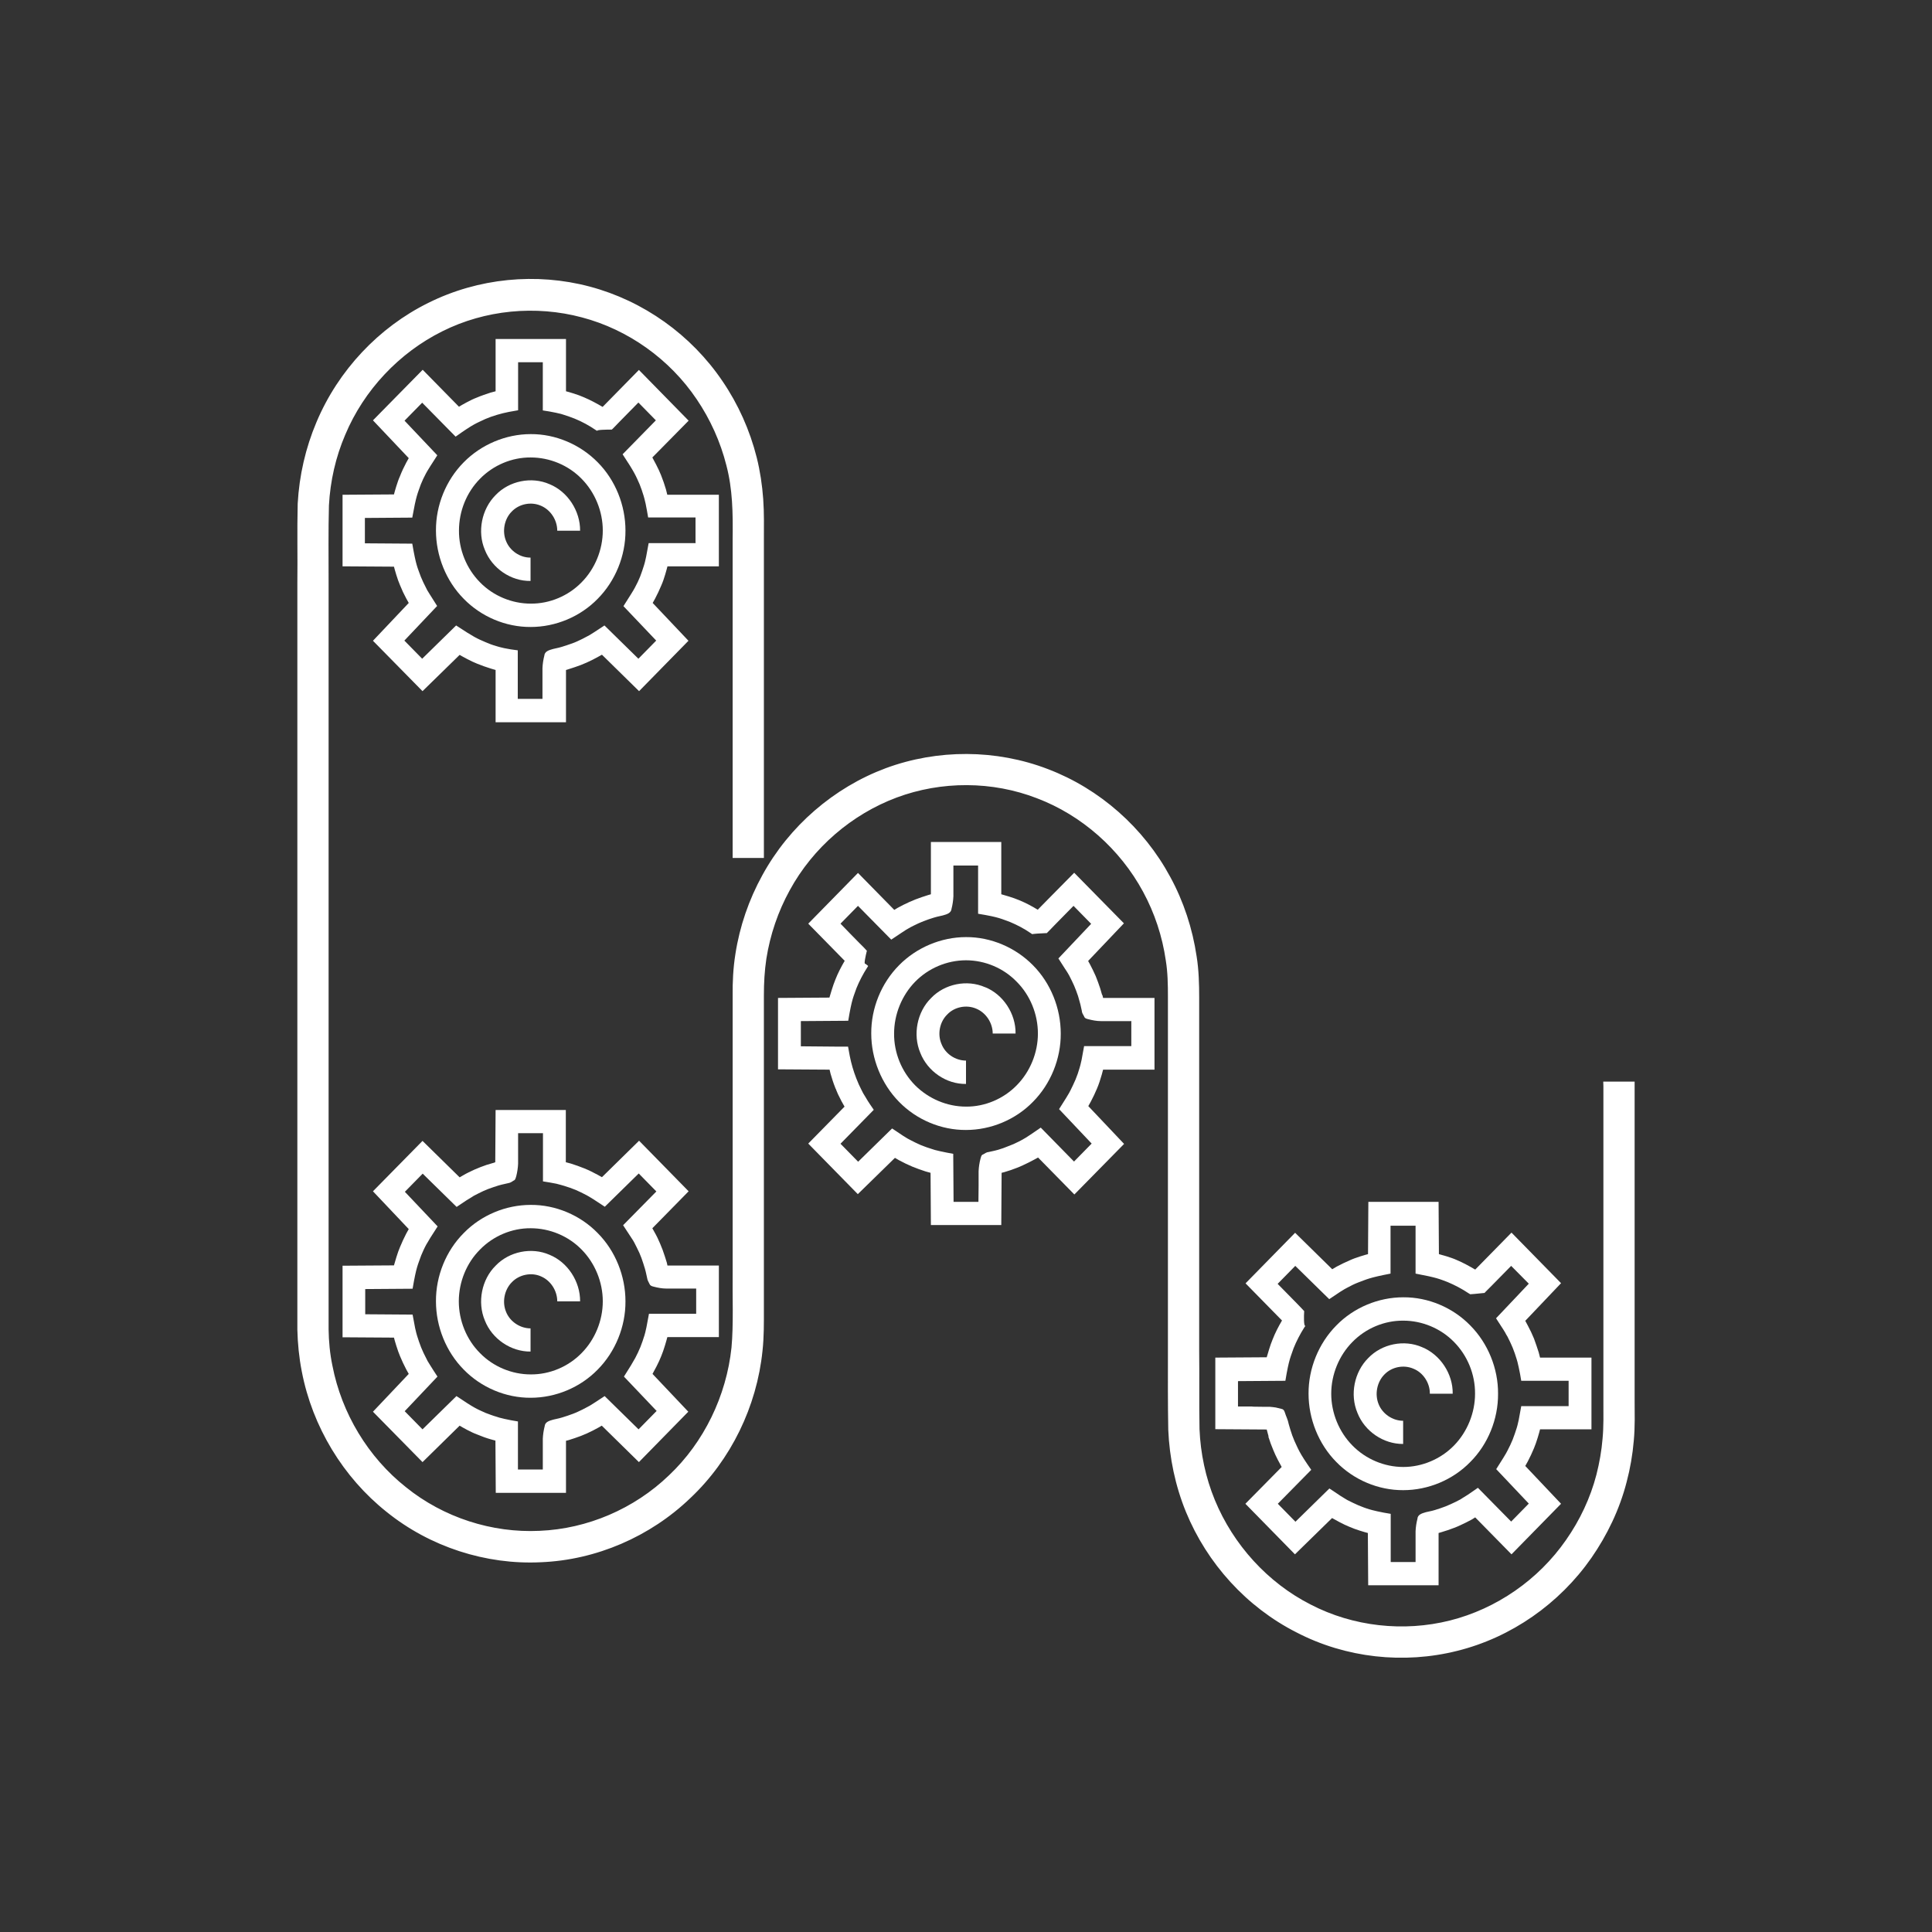
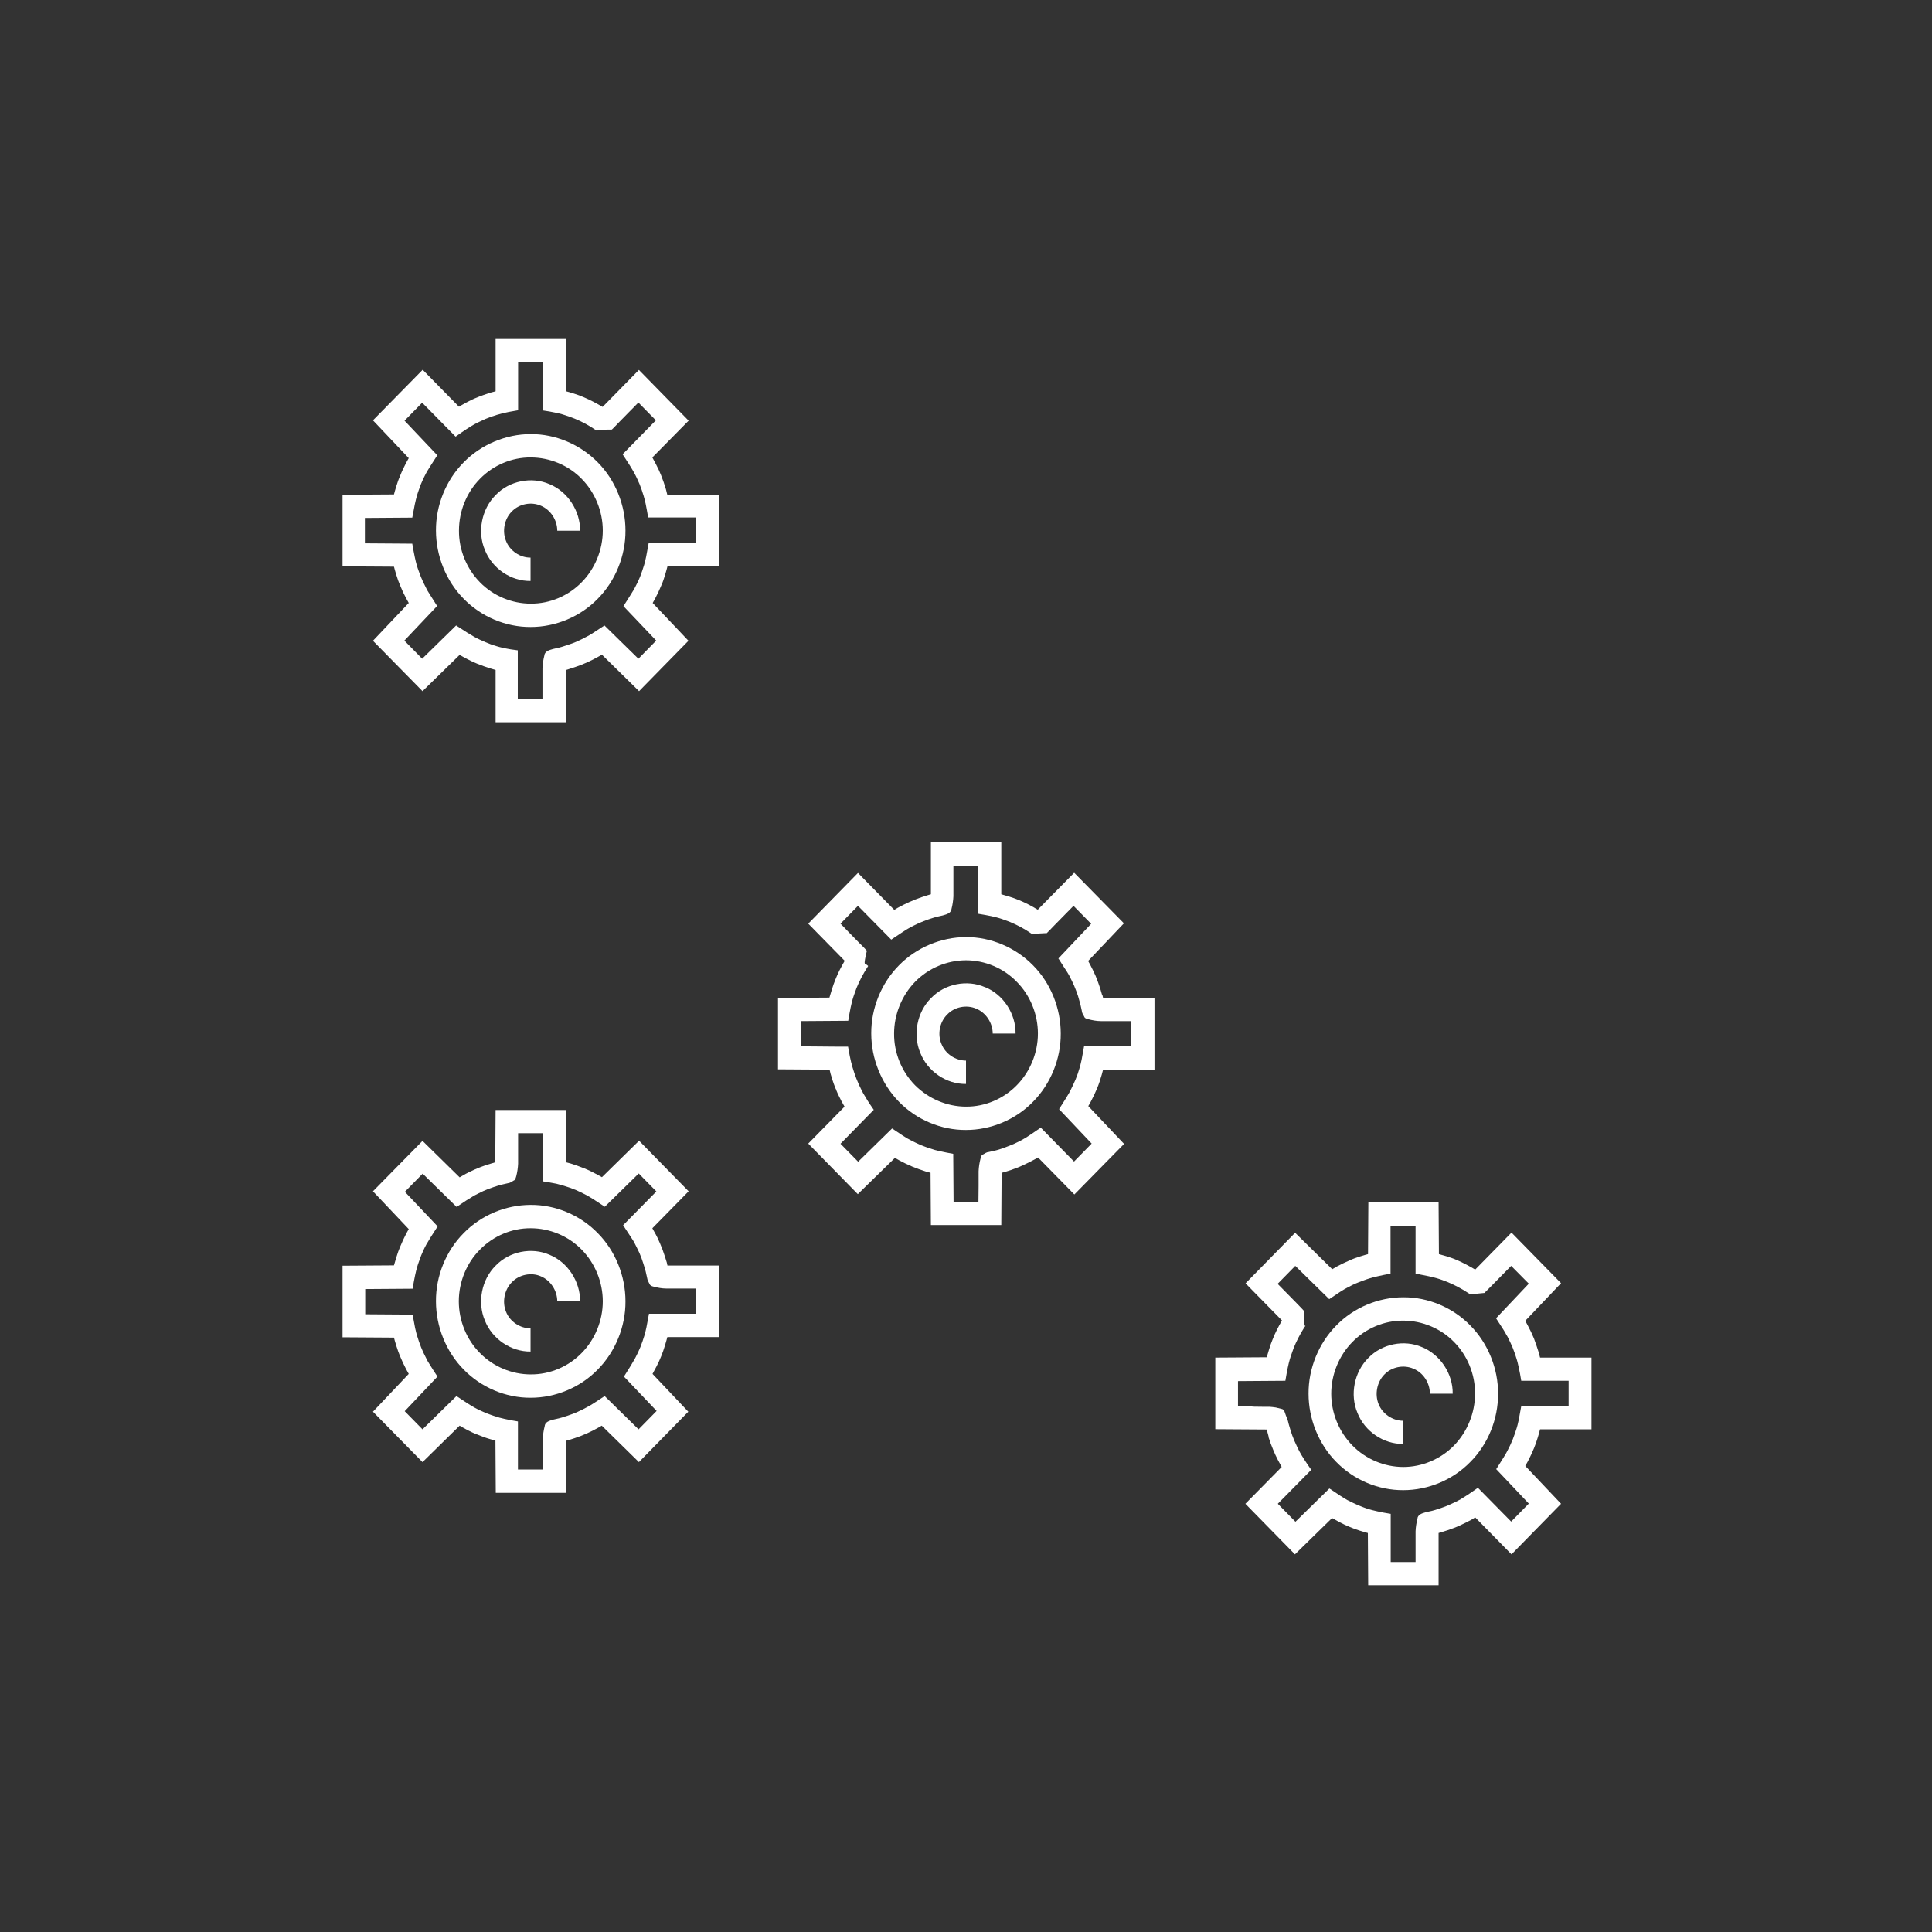
<svg xmlns="http://www.w3.org/2000/svg" id="ICONES_CARRE_BLANC" data-name="ICONES CARRE BLANC" width="115" height="115" viewBox="0 0 115 115">
  <rect x="0" y="0" width="115" height="115" fill="#333333" stroke="none" />
  <defs>
    <style>
      .cls-1, .cls-2 {
        fill: #fff;
      }

      .cls-2 {
        stroke: #fff;
        stroke-miterlimit: 10;
        stroke-width: .5px;
      }
    </style>
  </defs>
  <g id="PROCESS_INDUSTRIEL" data-name="PROCESS INDUSTRIEL">
    <path class="cls-1" d="m39.73,79.59h3.06v-4.26h-3.06s-.04-.18-.04-.18l-.12-.38c-.08-.25-.17-.5-.28-.75-.1-.24-.21-.47-.35-.71l-.11-.2,2.16-2.2-2.95-3.01-2.21,2.17-.27-.15c-.26-.14-.5-.26-.77-.37-.27-.11-.53-.2-.81-.29l-.3-.08v-3.11h-4.18l-.02,3.11-.15.05-.37.11c-.24.08-.49.18-.72.28-.23.11-.46.21-.69.35l-.19.11-2.21-2.17-2.95,3,2.13,2.25-.15.27c-.14.27-.24.49-.37.8-.14.31-.31.92-.36,1.09l-3.06.02v4.26l3.06.02c.04.17.22.78.36,1.1.12.29.23.52.37.79l.15.27-2.13,2.25,2.95,3,2.21-2.17c.14.09.69.4,1.03.52.29.12.53.21.81.29l.29.08.02,3.11h4.18v-3.1l.16-.04.37-.12c.24-.08.48-.17.72-.28.24-.11.46-.22.69-.35l.19-.11,2.21,2.17,2.94-3-2.13-2.25c.08-.14.38-.69.52-1.06.15-.35.32-.96.36-1.12Zm-.66,4.41l-1.06,1.08-2.02-1.98-.61.4-.27.17-.15.08c-.18.1-.38.2-.58.29-.19.09-.4.16-.6.23l-.31.1-.18.05-.35.08c-.25.07-.5.14-.52.4-.06.23-.1.5-.11.74v.87s0,.96,0,.96h-1.48v-2.86c-.53-.08-1.17-.23-1.27-.28-.22-.06-.47-.16-.66-.23-.53-.24-.63-.26-1.73-1l-2.02,1.98-1.06-1.08,1.95-2.06c-.14-.22-.3-.45-.43-.67l-.16-.26-.08-.16c-.11-.2-.22-.45-.3-.64-.1-.27-.17-.45-.24-.69-.04-.15-.05-.15-.12-.47l-.15-.8-2.82-.02v-1.5l2.82-.02c.23-1.35.31-1.4.51-1.98.07-.17.19-.44.3-.64l.09-.15.16-.27.43-.67-1.95-2.06,1.06-1.08,2.02,1.98.6-.4.28-.17.14-.09c.18-.1.38-.19.58-.29.2-.09.39-.16.6-.23l.31-.1.19-.05.35-.08c.15-.02.24-.09.33-.15.12-.04.13-.15.17-.27.06-.23.1-.5.11-.74v-.86s0-.96,0-.96h1.48v2.87c.27.04.54.09.8.14l.3.08.17.05c.23.07.46.15.68.24.2.09.44.2.64.31l.16.09.26.16c.22.14.45.29.67.44l2.02-1.98,1.05,1.07-1.98,2.01.4.61.19.29.08.14c.1.19.2.4.3.61.09.2.16.4.23.62l.1.32.05.19.08.36c.02.15.09.24.14.35.05.12.14.14.26.17.23.06.49.11.73.11h.85s.94,0,.94,0v1.5h-2.81l-.15.8-.07.31-.05.18c-.07.23-.15.46-.24.69-.22.5-.27.65-.98,1.76l1.95,2.05Z" />
    <path class="cls-1" d="m31.59,71.72c-1.48,0-2.95.61-3.99,1.68-1.05,1.05-1.66,2.55-1.65,4.06,0,1.5.6,3,1.65,4.06,1.04,1.07,2.51,1.69,3.99,1.68,1.48,0,2.95-.61,3.99-1.68,1.05-1.06,1.66-2.56,1.65-4.06,0-1.51-.6-3-1.65-4.06-1.04-1.07-2.51-1.69-3.99-1.68Zm3.03,8.82c-.79.81-1.9,1.28-3.03,1.27-1.12,0-2.23-.46-3.02-1.27-.8-.8-1.26-1.93-1.26-3.08,0-1.15.46-2.28,1.26-3.08.79-.81,1.9-1.28,3.02-1.27,1.13,0,2.24.46,3.03,1.27.8.81,1.26,1.94,1.26,3.08,0,1.14-.46,2.27-1.26,3.08Z" />
    <path class="cls-1" d="m32.71,74.69c-1.07-.47-2.4-.2-3.21.65-.83.82-1.1,2.17-.64,3.26.43,1.1,1.55,1.86,2.72,1.85v-1.38c-.62,0-1.23-.4-1.46-.99-.24-.58-.1-1.31.35-1.76.43-.45,1.15-.6,1.72-.35.58.24.98.85.98,1.49h1.36c.01-1.18-.74-2.33-1.82-2.77Z" />
    <path class="cls-1" d="m42.78,29.45h-3.06s-.08-.32-.08-.32c-.08-.28-.18-.56-.29-.84-.14-.37-.45-.93-.52-1.06l2.16-2.19-2.96-3.02-1.56,1.59-.54.55-.06.06c-.36-.21-.73-.41-1.11-.57-.35-.16-.91-.32-1.07-.36v-3.11h-4.19v3.11l-.3.08c-.27.09-.55.18-.83.3-.35.13-.91.45-1.05.54l-2.16-2.2-2.96,3.01,2.13,2.25-.15.27c-.14.27-.25.49-.37.8-.15.32-.32.93-.36,1.09l-3.06.02v4.26l3.06.02c.04.16.21.77.36,1.1.12.3.23.53.37.79l.15.27-2.13,2.25,2.95,3,2.21-2.16c.15.09.69.39,1.03.52.29.12.53.2.81.29l.3.09v3.11h4.19v-3.11l.16-.05.37-.12c.24-.08.48-.17.72-.28.24-.11.46-.22.69-.35l.2-.11,2.21,2.17,2.94-3-2.13-2.25.15-.27c.14-.27.25-.5.37-.79.16-.35.32-.96.36-1.12h3.06v-4.26Zm-1.36,2.88h-2.81l-.15.81-.07.31-.05.18c-.07.23-.15.46-.24.7-.08.2-.2.45-.31.65l-.09.16-.16.26-.43.68,1.95,2.05-1.06,1.08-2.02-1.98-.61.4-.27.17-.15.08c-.18.1-.38.2-.58.29-.19.09-.4.16-.61.23l-.31.1-.18.05-.35.08c-.26.07-.5.15-.52.4-.06.23-.1.5-.11.74v.87s0,.96,0,.96h-1.47v-2.89c-.28-.03-.56-.08-.81-.13l-.29-.07-.17-.05c-.22-.06-.48-.16-.66-.24-.53-.23-.64-.27-1.74-.99l-2.02,1.98-1.06-1.08,1.95-2.06-.43-.68-.16-.26-.08-.16c-.11-.2-.22-.45-.3-.64-.2-.56-.28-.63-.51-1.97l-2.82-.02v-1.51l2.82-.02c.24-1.34.31-1.41.51-1.98.07-.18.19-.44.3-.64l.09-.16.16-.26.43-.67-1.95-2.06,1.05-1.07,1.99,2.02c1.11-.79,1.23-.79,1.77-1.05.42-.18.93-.33,1.39-.42l.56-.1v-2.86h1.47v2.87c.51.07,1.15.21,1.25.26.22.07.45.15.65.23.44.18.86.41,1.24.67l.08.05h.02s0,.01,0,.01h0s0,0,0,0c0,0,0,0,0,0-.06-.07.55-.08.87-.08l.03-.03.14-.14.27-.28.54-.55.6-.61,1.04,1.06-1.98,2.02c.74,1.12.78,1.27,1.01,1.78.09.22.17.46.24.69l.05.18.07.29c.06.27.1.55.15.82h2.82v1.51Z" />
    <path class="cls-1" d="m36.44,25.58c.28,0,.19,0,0,0h0Z" />
    <path class="cls-1" d="m31.59,25.84c-1.48,0-2.95.62-3.99,1.68-1.05,1.06-1.66,2.55-1.65,4.06,0,1.5.6,3,1.65,4.06,1.04,1.07,2.51,1.69,3.99,1.68,1.48,0,2.95-.61,3.99-1.68,1.05-1.06,1.66-2.56,1.65-4.06,0-1.51-.6-3-1.65-4.06-1.04-1.06-2.51-1.69-3.99-1.68Zm3.03,8.82c-.79.81-1.9,1.28-3.03,1.27-1.12,0-2.23-.46-3.02-1.27-.8-.81-1.26-1.94-1.25-3.08,0-1.15.45-2.27,1.25-3.08.79-.81,1.9-1.28,3.02-1.27,1.13,0,2.24.46,3.03,1.27.8.81,1.26,1.94,1.26,3.08,0,1.14-.46,2.27-1.26,3.08Z" />
    <path class="cls-1" d="m32.71,28.82c-1.07-.47-2.4-.2-3.21.65-.83.83-1.1,2.18-.64,3.26.43,1.1,1.55,1.87,2.72,1.85v-1.39c-.62.01-1.23-.4-1.46-.99-.24-.58-.1-1.31.34-1.75.44-.46,1.15-.6,1.73-.35.58.24.98.85.98,1.49h1.36c.01-1.18-.74-2.33-1.82-2.77Z" />
    <path class="cls-1" d="m65.6,59.22l-.11-.38c-.08-.25-.17-.49-.27-.74-.11-.24-.21-.46-.34-.7l-.11-.2,2.13-2.24-2.96-3.01-1.57,1.59-.54.55-.06.06c-.36-.22-.72-.41-1.11-.57-.35-.15-.91-.31-1.06-.35v-3.11h-4.19v3.11h0l-.17.05-.37.12c-.26.09-.5.18-.74.29-.24.11-.47.22-.7.35l-.2.12-2.16-2.2-2.96,3.02,1.56,1.59.54.55.07.07c-.21.36-.4.72-.56,1.13-.14.33-.3.9-.35,1.06l-3.06.02v4.25l3.07.02.06.25c.08.27.16.53.26.78l.02.05.27-.15-.27.15v.02s.03.04.03.04l.04.11.09.21.21.42.18.32-2.16,2.2,2.95,3.01,2.21-2.16.26.15c.26.14.49.25.77.37.27.11.52.2.8.29l.29.08.02,3.11h4.19l.02-3.11.16-.04.38-.12c.25-.09.48-.17.73-.29.24-.11.46-.22.7-.35l.2-.11,2.16,2.2,2.96-3.01-2.13-2.25.15-.27c.14-.26.25-.5.37-.78.11-.26.2-.54.28-.82l.08-.3h3.06v-4.27h-3.06s-.04-.17-.04-.17Zm1.74,1.55v1.5h-2.81s-.15.82-.15.82c-.07.33-.08.33-.12.48-.07.24-.14.45-.24.69-.09.2-.2.45-.31.66-.04.1-.39.67-.67,1.1l1.94,2.05-1.05,1.07-1.98-2.02-.6.41-.29.19-.14.08c-.18.11-.4.21-.59.3-.19.08-.41.16-.61.24l-.31.1-.19.05-.36.08c-.15.01-.23.09-.33.14-.13.04-.13.15-.17.27-.06.23-.1.49-.11.74v.86s-.01.96-.01.96h-1.48l-.02-2.86c-.52-.09-1.15-.23-1.25-.28-.23-.07-.46-.15-.68-.24-.2-.09-.44-.2-.64-.31l-.15-.08-.26-.16-.66-.44-2.02,1.98-1.05-1.07,1.98-2.02c-.16-.23-.34-.49-.47-.72-.17-.27-.18-.3-.25-.44-.12-.23-.22-.45-.32-.71-.17-.44-.3-.88-.39-1.34l-.1-.55h-.56s-2.25-.02-2.25-.02v-1.5l2.82-.02c.22-1.33.31-1.41.49-1.94.16-.4.4-.86.64-1.23l.05-.08h0s0-.02,0-.02h0s-.17-.13-.17-.13c-.09.05.03-.49.1-.77h0s0,0,0,0l-.04-.04-.13-.14-.27-.27-.54-.55-.59-.61,1.04-1.06,1.98,2.01.6-.4.29-.19.14-.08c.18-.11.39-.2.59-.3.2-.09.41-.17.61-.24l.31-.1.18-.05.35-.08c.26-.07.5-.15.52-.4.06-.23.1-.5.11-.74v-.87s0-.96,0-.96h1.47v2.87c1.3.21,1.41.32,1.9.49.43.18.85.4,1.24.67l.07.05h.02s0,.01,0,.01h0s0,0,0,0c-.06-.02.55-.06.87-.07l.03-.04.14-.14.27-.28.54-.55.6-.61,1.05,1.07-1.95,2.06.39.61.1.15.08.13.08.14c.1.19.2.4.29.6.08.19.16.4.23.61l.09.32.05.18.08.36c.01.15.08.24.14.35.04.12.14.14.26.17.23.06.49.11.73.11h.85s.94,0,.94,0Z" />
    <path class="cls-1" d="m62.35,55.53c.29-.02.2-.01,0,0h0Z" />
    <path class="cls-1" d="m51.61,56.59h0c.06-.24.04-.18,0,0Z" />
    <path class="cls-1" d="m61.48,55.6h0s0,0,0,0h0Z" />
    <path class="cls-1" d="m57.5,55.78c-1.48,0-2.95.62-3.99,1.68-1.05,1.06-1.66,2.55-1.65,4.06,0,1.5.61,3,1.65,4.06,1.04,1.07,2.51,1.69,3.99,1.68,1.48,0,2.95-.61,3.99-1.68,1.05-1.06,1.66-2.56,1.65-4.06,0-1.51-.6-3-1.65-4.06-1.04-1.06-2.51-1.69-3.99-1.68Zm3.02,8.82c-.79.81-1.9,1.28-3.02,1.27-1.13,0-2.23-.47-3.03-1.27-.8-.81-1.26-1.93-1.25-3.08,0-1.14.46-2.27,1.25-3.08.79-.81,1.9-1.28,3.03-1.28,1.12,0,2.23.46,3.02,1.28.8.8,1.26,1.93,1.26,3.08,0,1.14-.46,2.27-1.26,3.08Z" />
    <path class="cls-1" d="m58.63,58.76c-1.07-.47-2.4-.2-3.21.65-.83.82-1.1,2.17-.64,3.26.43,1.1,1.55,1.87,2.72,1.85v-1.39c-.63,0-1.23-.4-1.46-.99-.25-.58-.11-1.31.34-1.75.43-.46,1.15-.6,1.73-.35.58.24.98.85.98,1.48h1.36c.02-1.18-.74-2.33-1.81-2.76Z" />
-     <path class="cls-2" d="m95.69,64.66v18.71c0,.79.02,1.55-.05,2.28-.06.74-.19,1.47-.37,2.18-.37,1.43-1.01,2.78-1.85,3.98-1.68,2.42-4.23,4.18-7.05,4.89-2.82.71-5.89.37-8.47-.97-2.6-1.32-4.7-3.63-5.82-6.35-.56-1.36-.87-2.83-.93-4.3-.03-1.5,0-3.1-.02-4.65v-21.04c0-.78-.02-1.63-.15-2.43-.24-1.62-.76-3.21-1.54-4.64-1.55-2.88-4.13-5.16-7.16-6.31-3.02-1.16-6.44-1.17-9.47-.05-3.03,1.13-5.64,3.38-7.21,6.25-.79,1.43-1.33,3-1.58,4.62-.13.81-.17,1.65-.16,2.44v16.37c-.02,1.54.06,3.17-.07,4.6-.31,2.93-1.67,5.75-3.8,7.76-2.11,2.03-4.95,3.25-7.86,3.37-2.9.14-5.84-.81-8.12-2.65-2.3-1.82-3.91-4.49-4.47-7.39-.15-.72-.22-1.46-.23-2.2v-2.33s0-4.68,0-4.68v-37.41c0-1.54-.02-3.15.02-4.64.08-1.48.41-2.94.99-4.29,1.14-2.72,3.28-4.98,5.89-6.28,2.61-1.31,5.68-1.6,8.49-.85,2.81.74,5.34,2.54,6.98,4.98.82,1.21,1.44,2.58,1.8,4.01.38,1.45.4,2.88.38,4.47v18.71h1.36v-18.71c0-.77.02-1.55-.04-2.39-.06-.82-.18-1.63-.38-2.43-.4-1.59-1.08-3.11-2-4.46-1.83-2.71-4.63-4.7-7.76-5.53-3.12-.83-6.52-.5-9.43.95-2.9,1.43-5.27,3.95-6.54,6.97-.64,1.51-1.01,3.13-1.1,4.77-.04,1.63,0,3.14-.02,4.71v44.44c.02.82.1,1.64.26,2.45.62,3.23,2.42,6.19,4.96,8.21,2.53,2.04,5.8,3.1,9.02,2.94,3.22-.13,6.38-1.49,8.73-3.75,2.37-2.23,3.89-5.36,4.22-8.62.09-.82.08-1.65.08-2.41v-18.7c0-.77.04-1.49.15-2.23.23-1.46.71-2.87,1.42-4.16,1.41-2.59,3.77-4.61,6.49-5.63,2.73-1.02,5.82-1.01,8.53.04,2.72,1.03,5.05,3.09,6.45,5.68.7,1.29,1.17,2.71,1.38,4.17.12.74.13,1.46.13,2.23v21.04c0,1.57-.01,3.09.02,4.7.07,1.64.41,3.27,1.03,4.79,1.24,3.03,3.56,5.58,6.46,7.05,2.88,1.5,6.28,1.87,9.41,1.08,3.14-.78,5.96-2.75,7.83-5.43.93-1.34,1.65-2.84,2.06-4.43.21-.79.35-1.6.42-2.42.08-.83.05-1.63.05-2.4v-18.71h-1.36Z" />
    <path class="cls-1" d="m75.5,85.52c.08.26.19.56.29.79.14.36.42.87.5,1.01l-2.16,2.19,2.95,3.01,2.21-2.16c.14.08.69.39,1.03.52.35.16.94.33,1.1.37l.02,3.11h4.19v-3.11l.17-.05.38-.12c.25-.09.49-.17.74-.29.24-.11.46-.22.7-.35l.19-.12,2.16,2.2,2.95-3.01-2.13-2.25.15-.27c.14-.27.25-.5.37-.79.15-.35.32-.95.36-1.12h3.06v-4.27h-3.06s-.08-.31-.08-.31c-.09-.28-.18-.55-.28-.82-.12-.29-.23-.52-.37-.78l-.15-.28,2.13-2.24-2.95-3.01-1.56,1.59-.54.55-.06.06c-.36-.21-.72-.41-1.1-.57-.35-.16-.91-.31-1.06-.35l-.02-3.11h-4.18l-.02,3.11c-.16.04-.75.21-1.09.37-.27.12-.51.23-.77.37l-.27.16-2.21-2.17-2.95,3.01,1.56,1.59.54.55.07.07c-.21.36-.4.72-.56,1.13-.14.32-.3.9-.35,1.06l-3.06.02v4.26l3.06.02c.04.14.07.27.11.41Zm-.96-1.8h-.85v-1.51l2.82-.02c.22-1.32.31-1.4.49-1.94.16-.4.39-.85.64-1.24l.05-.07h.01s0-.02,0-.02c0,0,.01,0,0,0-.1.04-.09-.57-.07-.88h0s-.04-.04-.04-.04l-.13-.14-.27-.28-.54-.55-.6-.61,1.05-1.07,2.02,1.98.66-.44.18-.11.08-.05.15-.08c.2-.11.44-.23.65-.31.52-.19.63-.28,1.93-.53v-2.85h1.49v2.85c1.28.24,1.42.32,1.9.5.43.18.85.4,1.24.66l.08.05h.02s0,.02,0,.02h0c.11,0,.35-.03.87-.08h0s.03-.04.03-.04l.14-.14.27-.27.54-.55.6-.61,1.05,1.06-1.95,2.06.44.68.11.18.04.08.09.15c.1.2.23.46.31.66.09.23.17.45.24.69.04.1.19.75.27,1.28h2.82v1.51h-2.82s-.15.82-.15.82c-.07.33-.08.33-.12.48-.07.23-.15.45-.24.69-.08.2-.2.45-.31.66-.04.1-.39.67-.67,1.1l1.94,2.05-1.05,1.07-1.98-2.01-.61.42-.29.18-.14.09c-.18.1-.39.2-.59.29-.19.09-.4.17-.61.24l-.31.1-.18.05-.36.08c-.25.07-.5.15-.51.4-.06.23-.1.49-.11.74v.87s0,.96,0,.96h-1.48v-2.87c-.54-.08-1.16-.23-1.27-.27-.21-.06-.47-.16-.66-.24-.22-.1-.44-.2-.65-.31l-.15-.09-.26-.16-.66-.44-2.02,1.98-1.05-1.07,1.99-2.02c-.75-1.07-.77-1.24-1-1.72-.1-.24-.17-.42-.24-.66-.04-.11-.06-.23-.1-.34-.05-.27-.16-.46-.23-.69-.04-.13-.09-.2-.21-.22-.11-.03-.22-.05-.33-.08-.12-.02-.24-.03-.35-.04h-.27s-.76-.01-.76-.01Z" />
    <path class="cls-1" d="m87.51,77.05c-.13.01-.07,0,0,0h0Z" />
    <path class="cls-1" d="m77.63,78.02h0c.02-.27,0-.19,0,0Z" />
    <path class="cls-1" d="m83.53,88.7c1.48,0,2.95-.61,3.99-1.68,1.05-1.05,1.66-2.55,1.65-4.06.01-1.5-.6-3-1.65-4.06-1.04-1.07-2.51-1.69-3.99-1.68-1.48,0-2.95.61-3.99,1.68-1.05,1.06-1.66,2.56-1.65,4.06,0,1.5.6,3,1.65,4.06,1.04,1.07,2.51,1.69,3.99,1.68Zm-3.03-8.82c.79-.81,1.9-1.28,3.03-1.27,1.12,0,2.23.46,3.02,1.27.8.81,1.26,1.93,1.25,3.08,0,1.14-.46,2.27-1.25,3.08-.79.81-1.9,1.28-3.02,1.28-1.13,0-2.24-.47-3.03-1.28-.8-.81-1.26-1.94-1.26-3.08,0-1.14.46-2.27,1.26-3.08Z" />
    <path class="cls-1" d="m83.52,85.96v-1.39c-.63,0-1.23-.41-1.46-.99-.24-.59-.1-1.31.34-1.76.44-.46,1.15-.6,1.73-.35.58.23.99.85.98,1.49h1.36c.02-1.18-.74-2.33-1.82-2.77-1.07-.47-2.4-.2-3.21.65-.83.83-1.1,2.17-.64,3.26.43,1.1,1.55,1.86,2.72,1.85Z" />
  </g>
</svg>